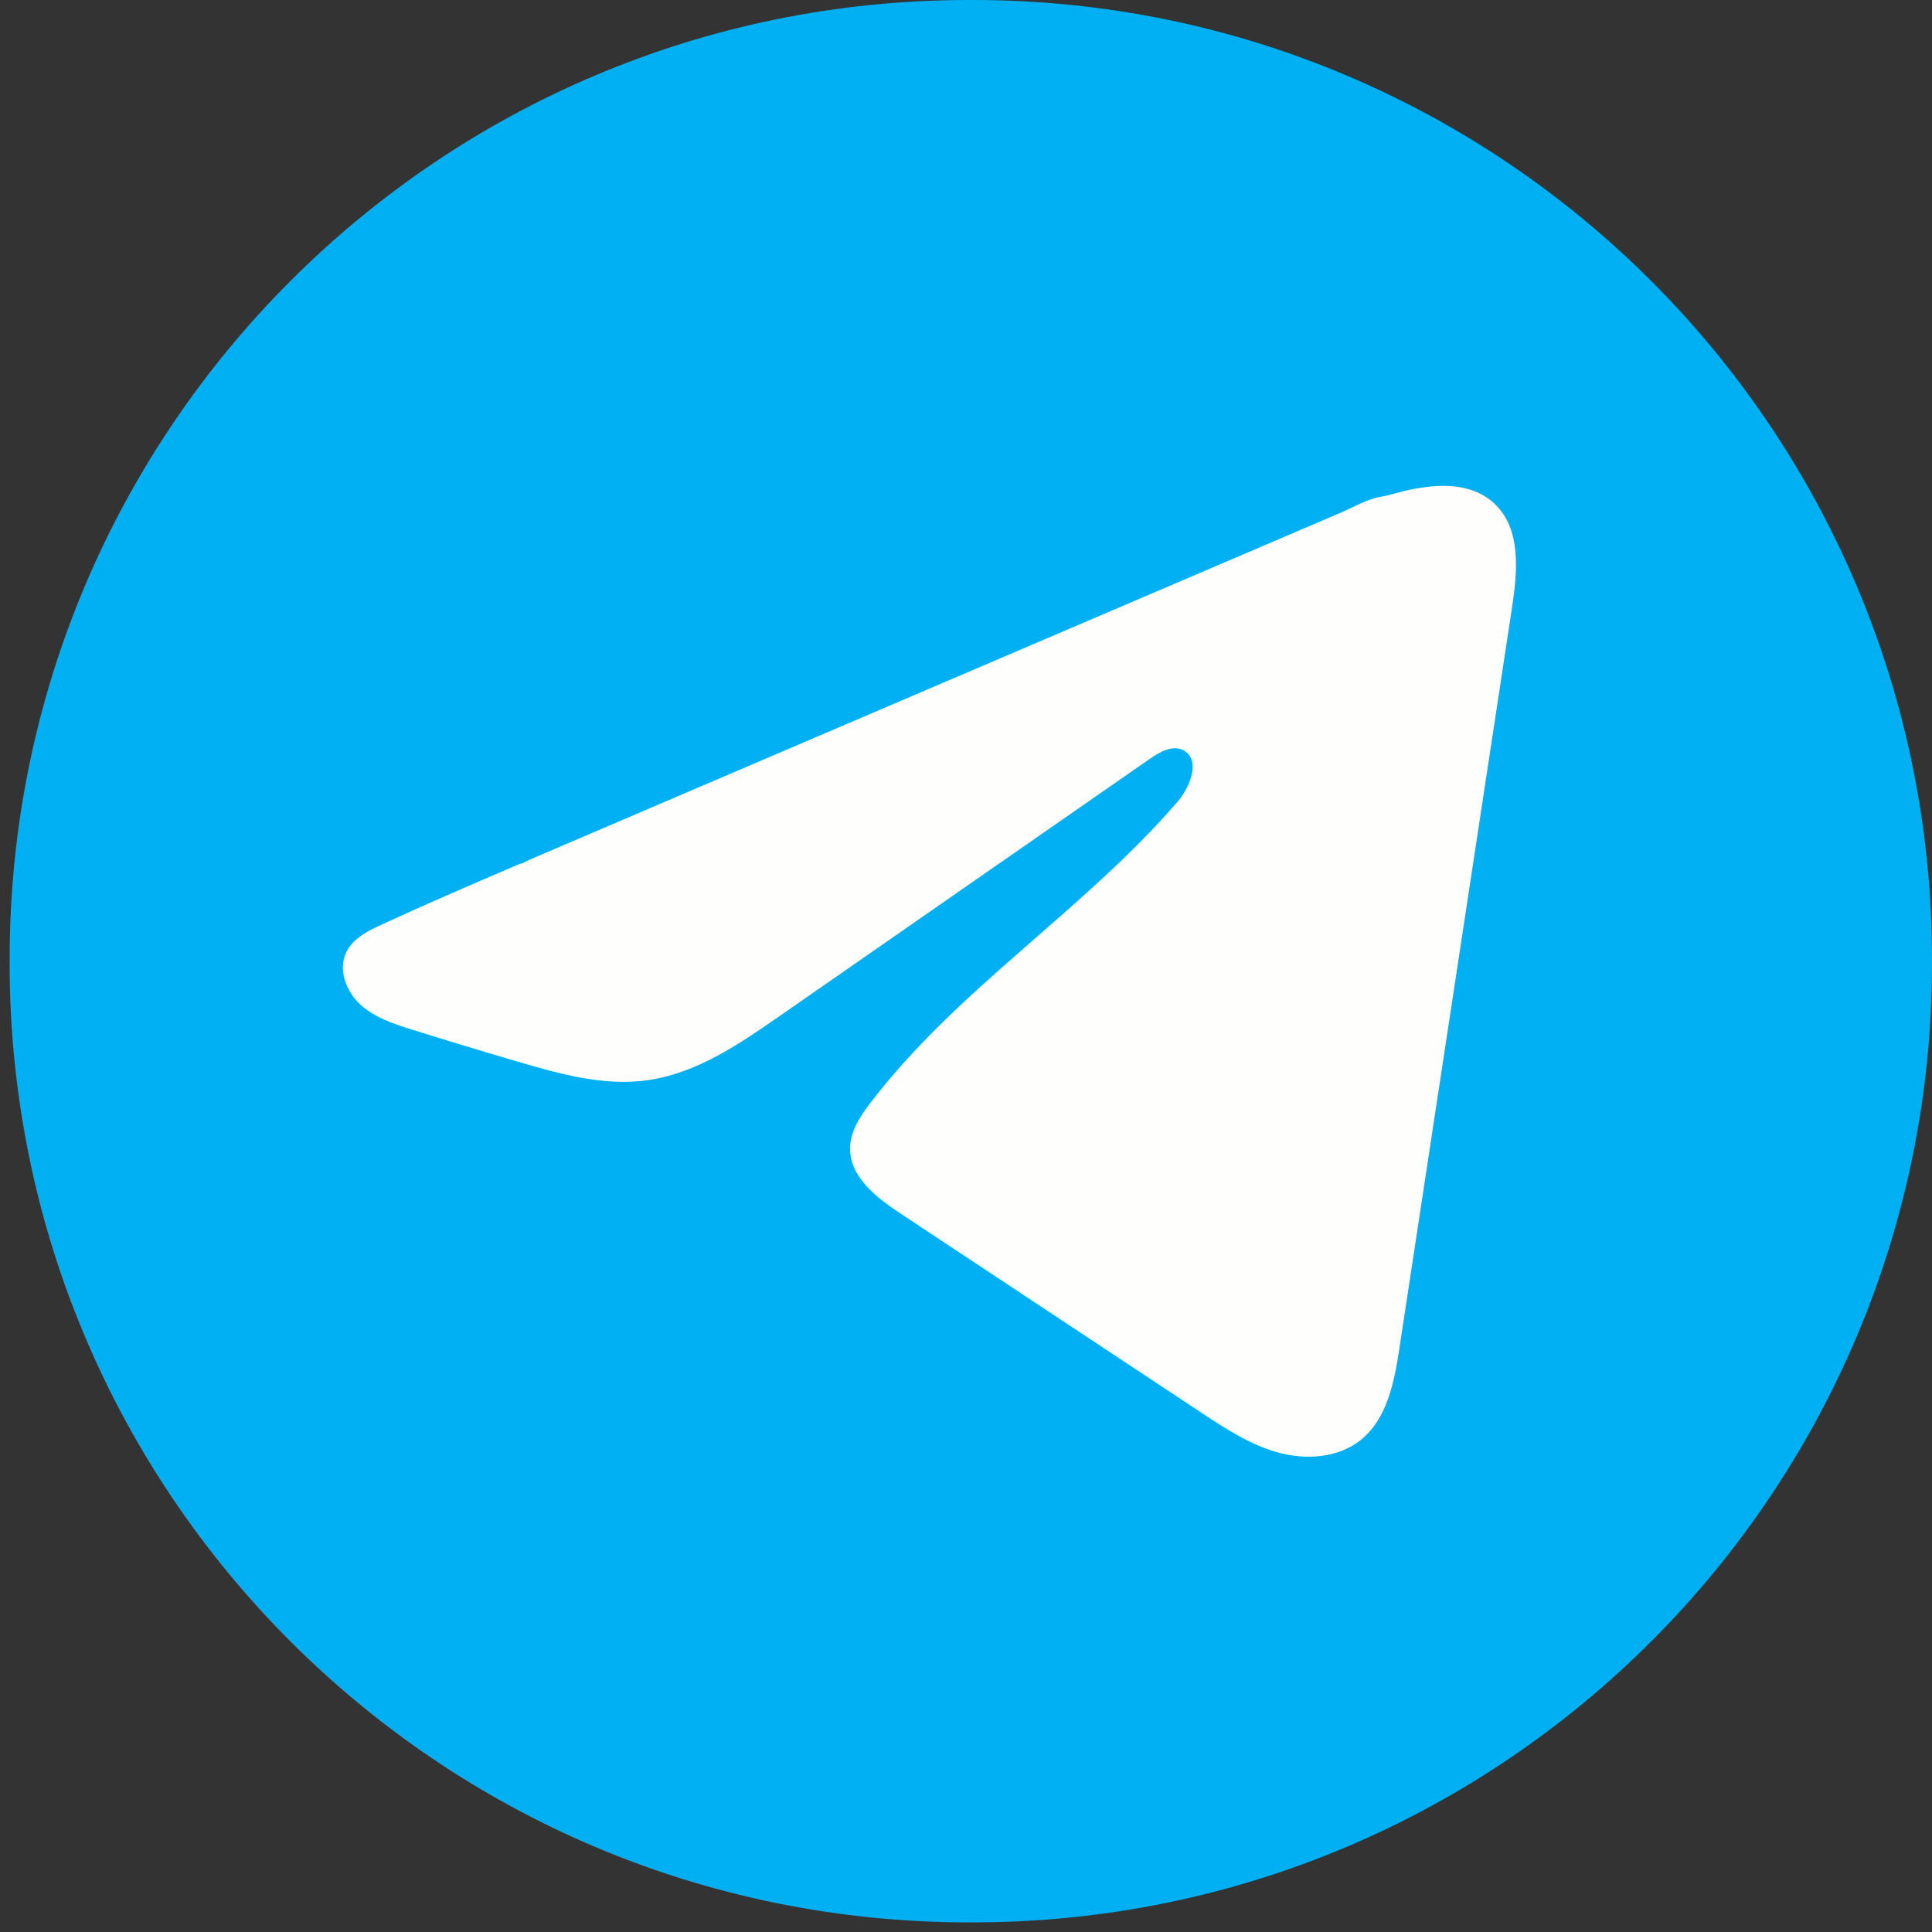
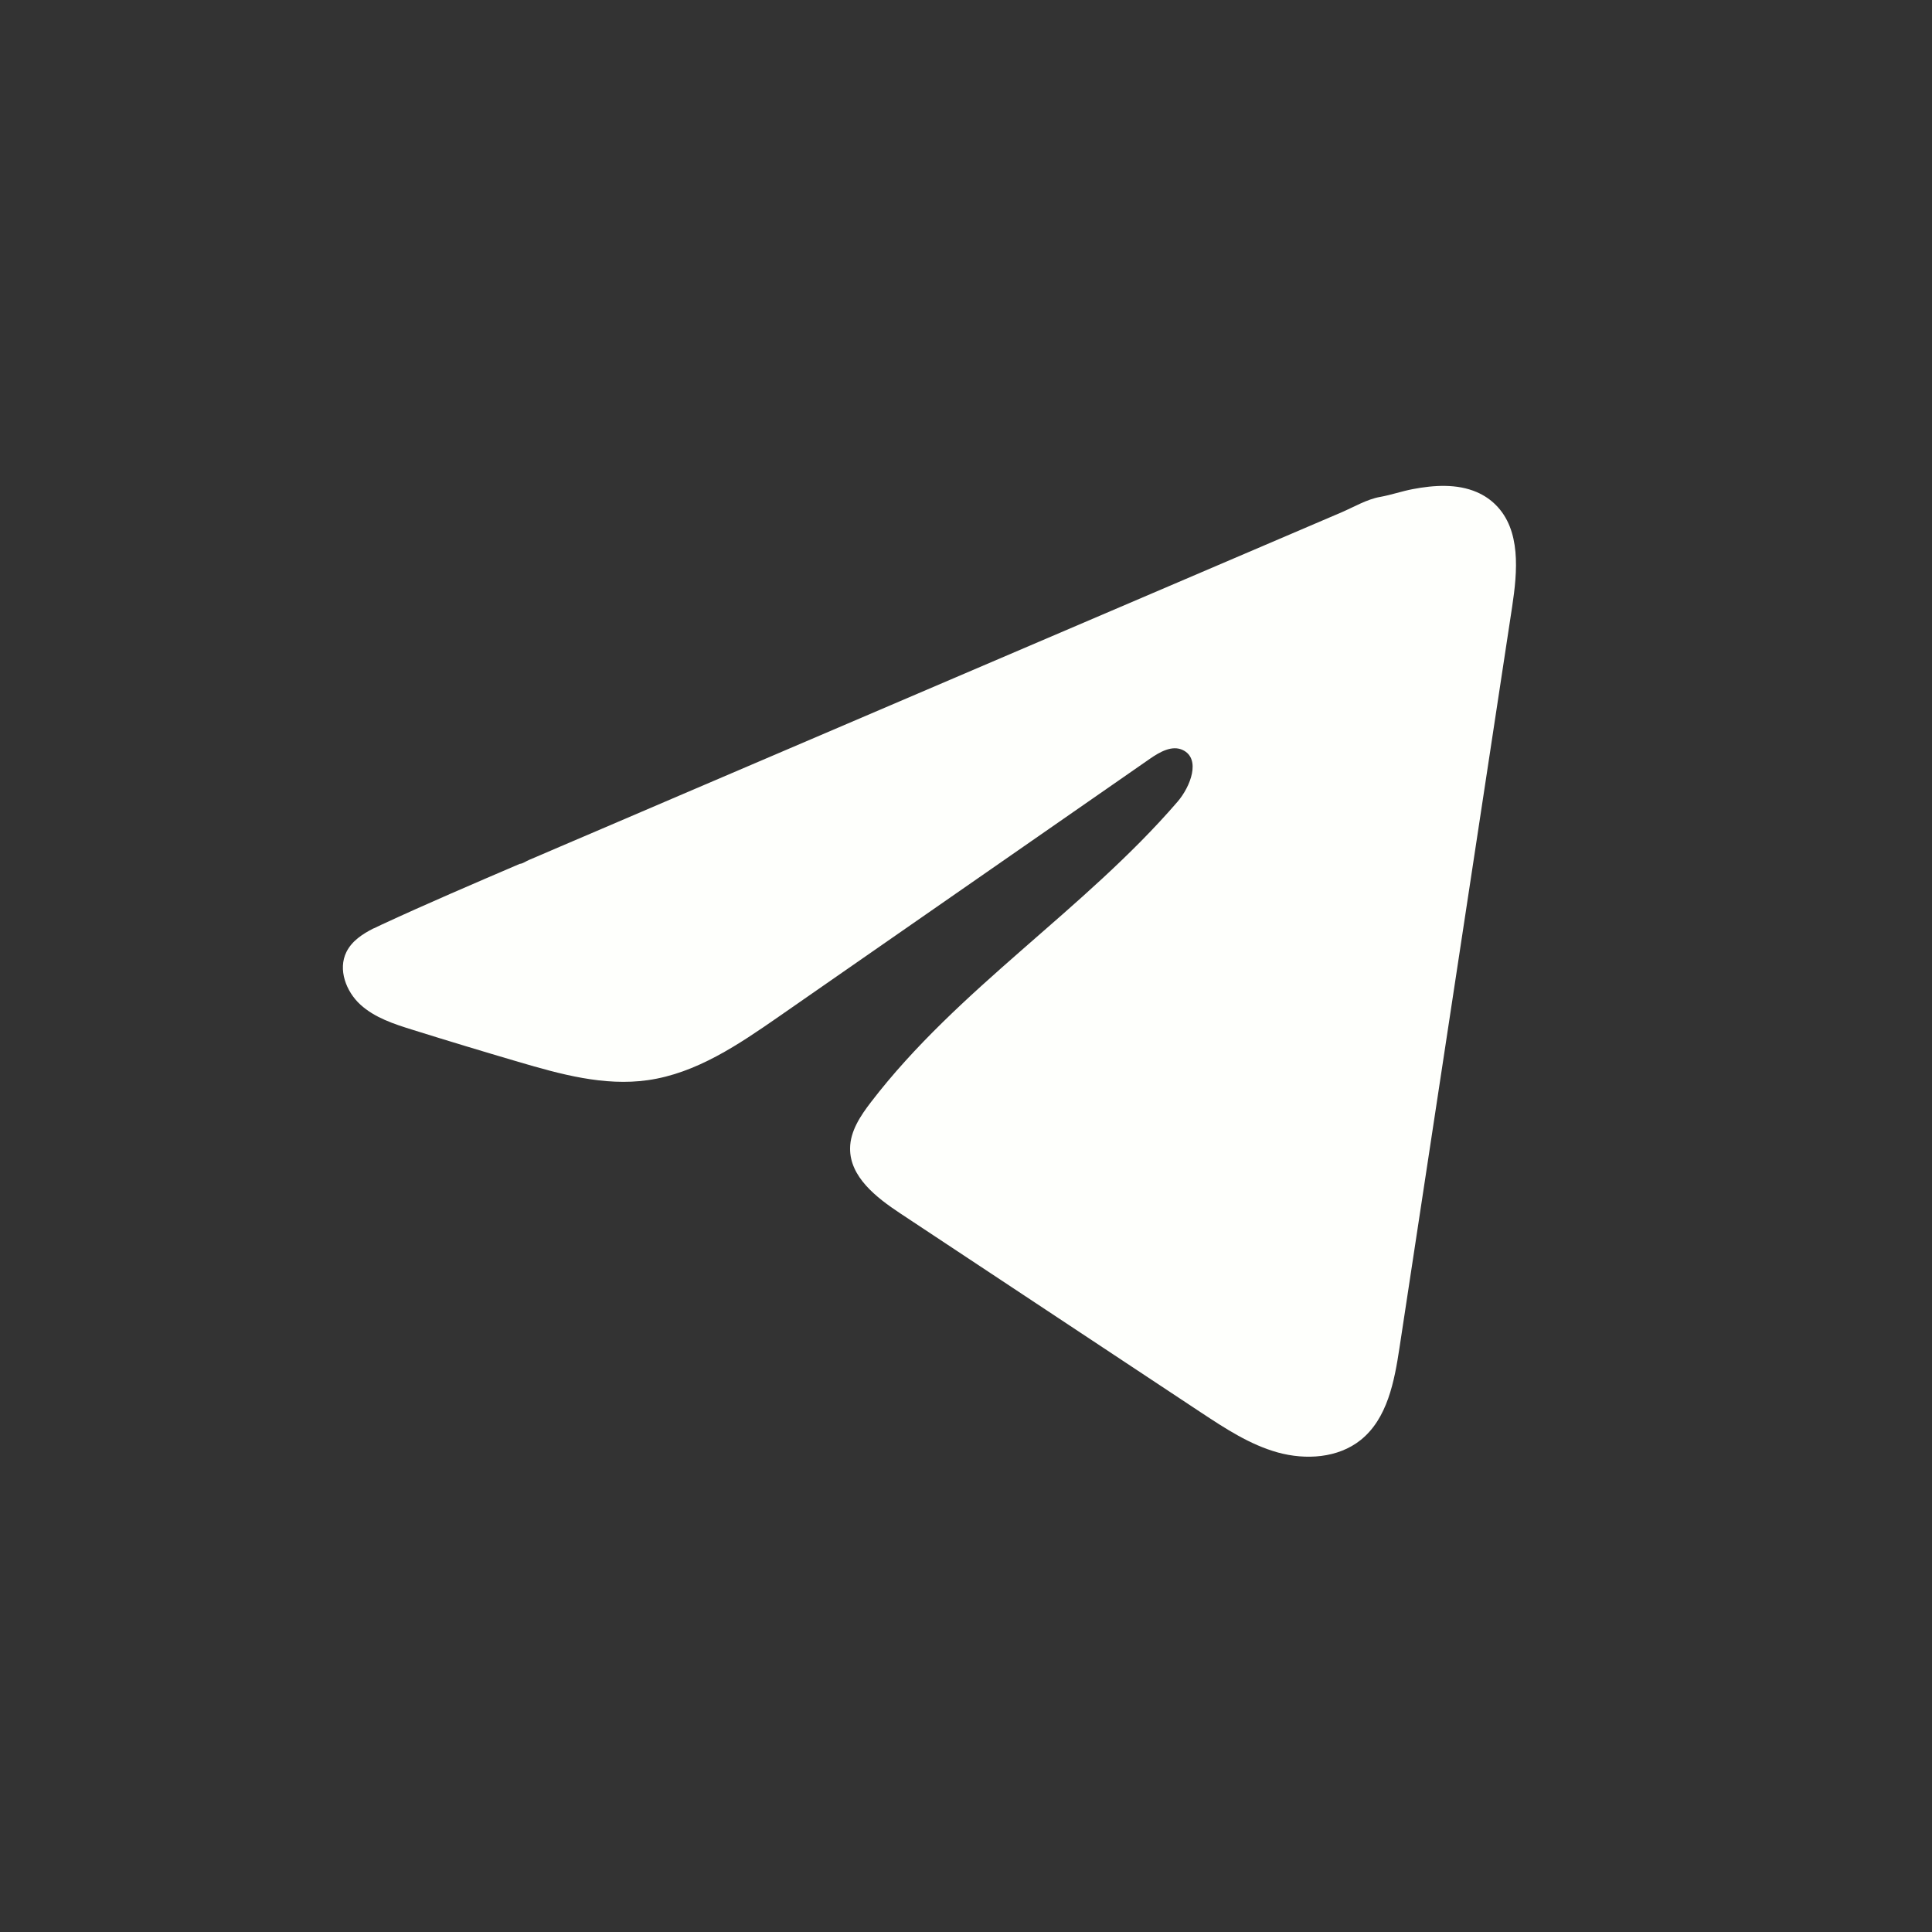
<svg xmlns="http://www.w3.org/2000/svg" width="134" height="134" viewBox="0 0 134 134" fill="none">
  <rect x="0" y="0" width="134" height="134" fill="#333333" stroke="none" />
-   <path d="M67.485 0H67.181C30.446 0 0.667 29.78 0.667 66.515V66.819C0.667 103.554 30.446 133.333 67.181 133.333H67.485C104.22 133.333 134 103.554 134 66.819V66.515C134 29.78 104.22 0 67.485 0Z" fill="#00B0F2" />
  <path d="M25.919 64.394C26.106 64.301 26.293 64.212 26.475 64.128C29.642 62.661 32.852 61.288 36.056 59.914C36.229 59.914 36.519 59.714 36.682 59.648C36.93 59.541 37.177 59.438 37.425 59.331L38.85 58.719C39.803 58.312 40.751 57.906 41.704 57.499C43.605 56.687 45.506 55.874 47.407 55.056C51.21 53.431 55.017 51.8 58.819 50.175C62.622 48.549 66.429 46.919 70.231 45.293C74.034 43.668 77.841 42.037 81.644 40.412C85.446 38.786 89.253 37.156 93.056 35.53C93.901 35.166 94.817 34.624 95.723 34.465C96.484 34.33 97.227 34.068 97.993 33.923C99.446 33.648 101.048 33.535 102.44 34.138C102.921 34.348 103.365 34.643 103.734 35.012C105.5 36.759 105.252 39.627 104.879 42.084C102.277 59.209 99.675 76.339 97.068 93.464C96.713 95.814 96.227 98.392 94.373 99.877C92.803 101.134 90.57 101.274 88.632 100.742C86.693 100.205 84.984 99.079 83.306 97.972C76.351 93.366 69.391 88.76 62.435 84.154C60.782 83.061 58.941 81.631 58.96 79.646C58.969 78.45 59.684 77.385 60.412 76.437C66.457 68.552 75.178 63.133 81.667 55.612C82.582 54.552 83.302 52.636 82.045 52.025C81.298 51.66 80.438 52.155 79.756 52.627C71.18 58.583 62.608 64.544 54.031 70.5C51.233 72.443 48.3 74.442 44.927 74.919C41.909 75.348 38.873 74.508 35.953 73.648C33.506 72.929 31.062 72.191 28.629 71.429C27.335 71.028 25.999 70.593 24.999 69.682C24 68.771 23.425 67.239 24.028 66.025C24.406 65.263 25.139 64.782 25.91 64.389L25.919 64.394Z" fill="#FEFFFC" />
</svg>